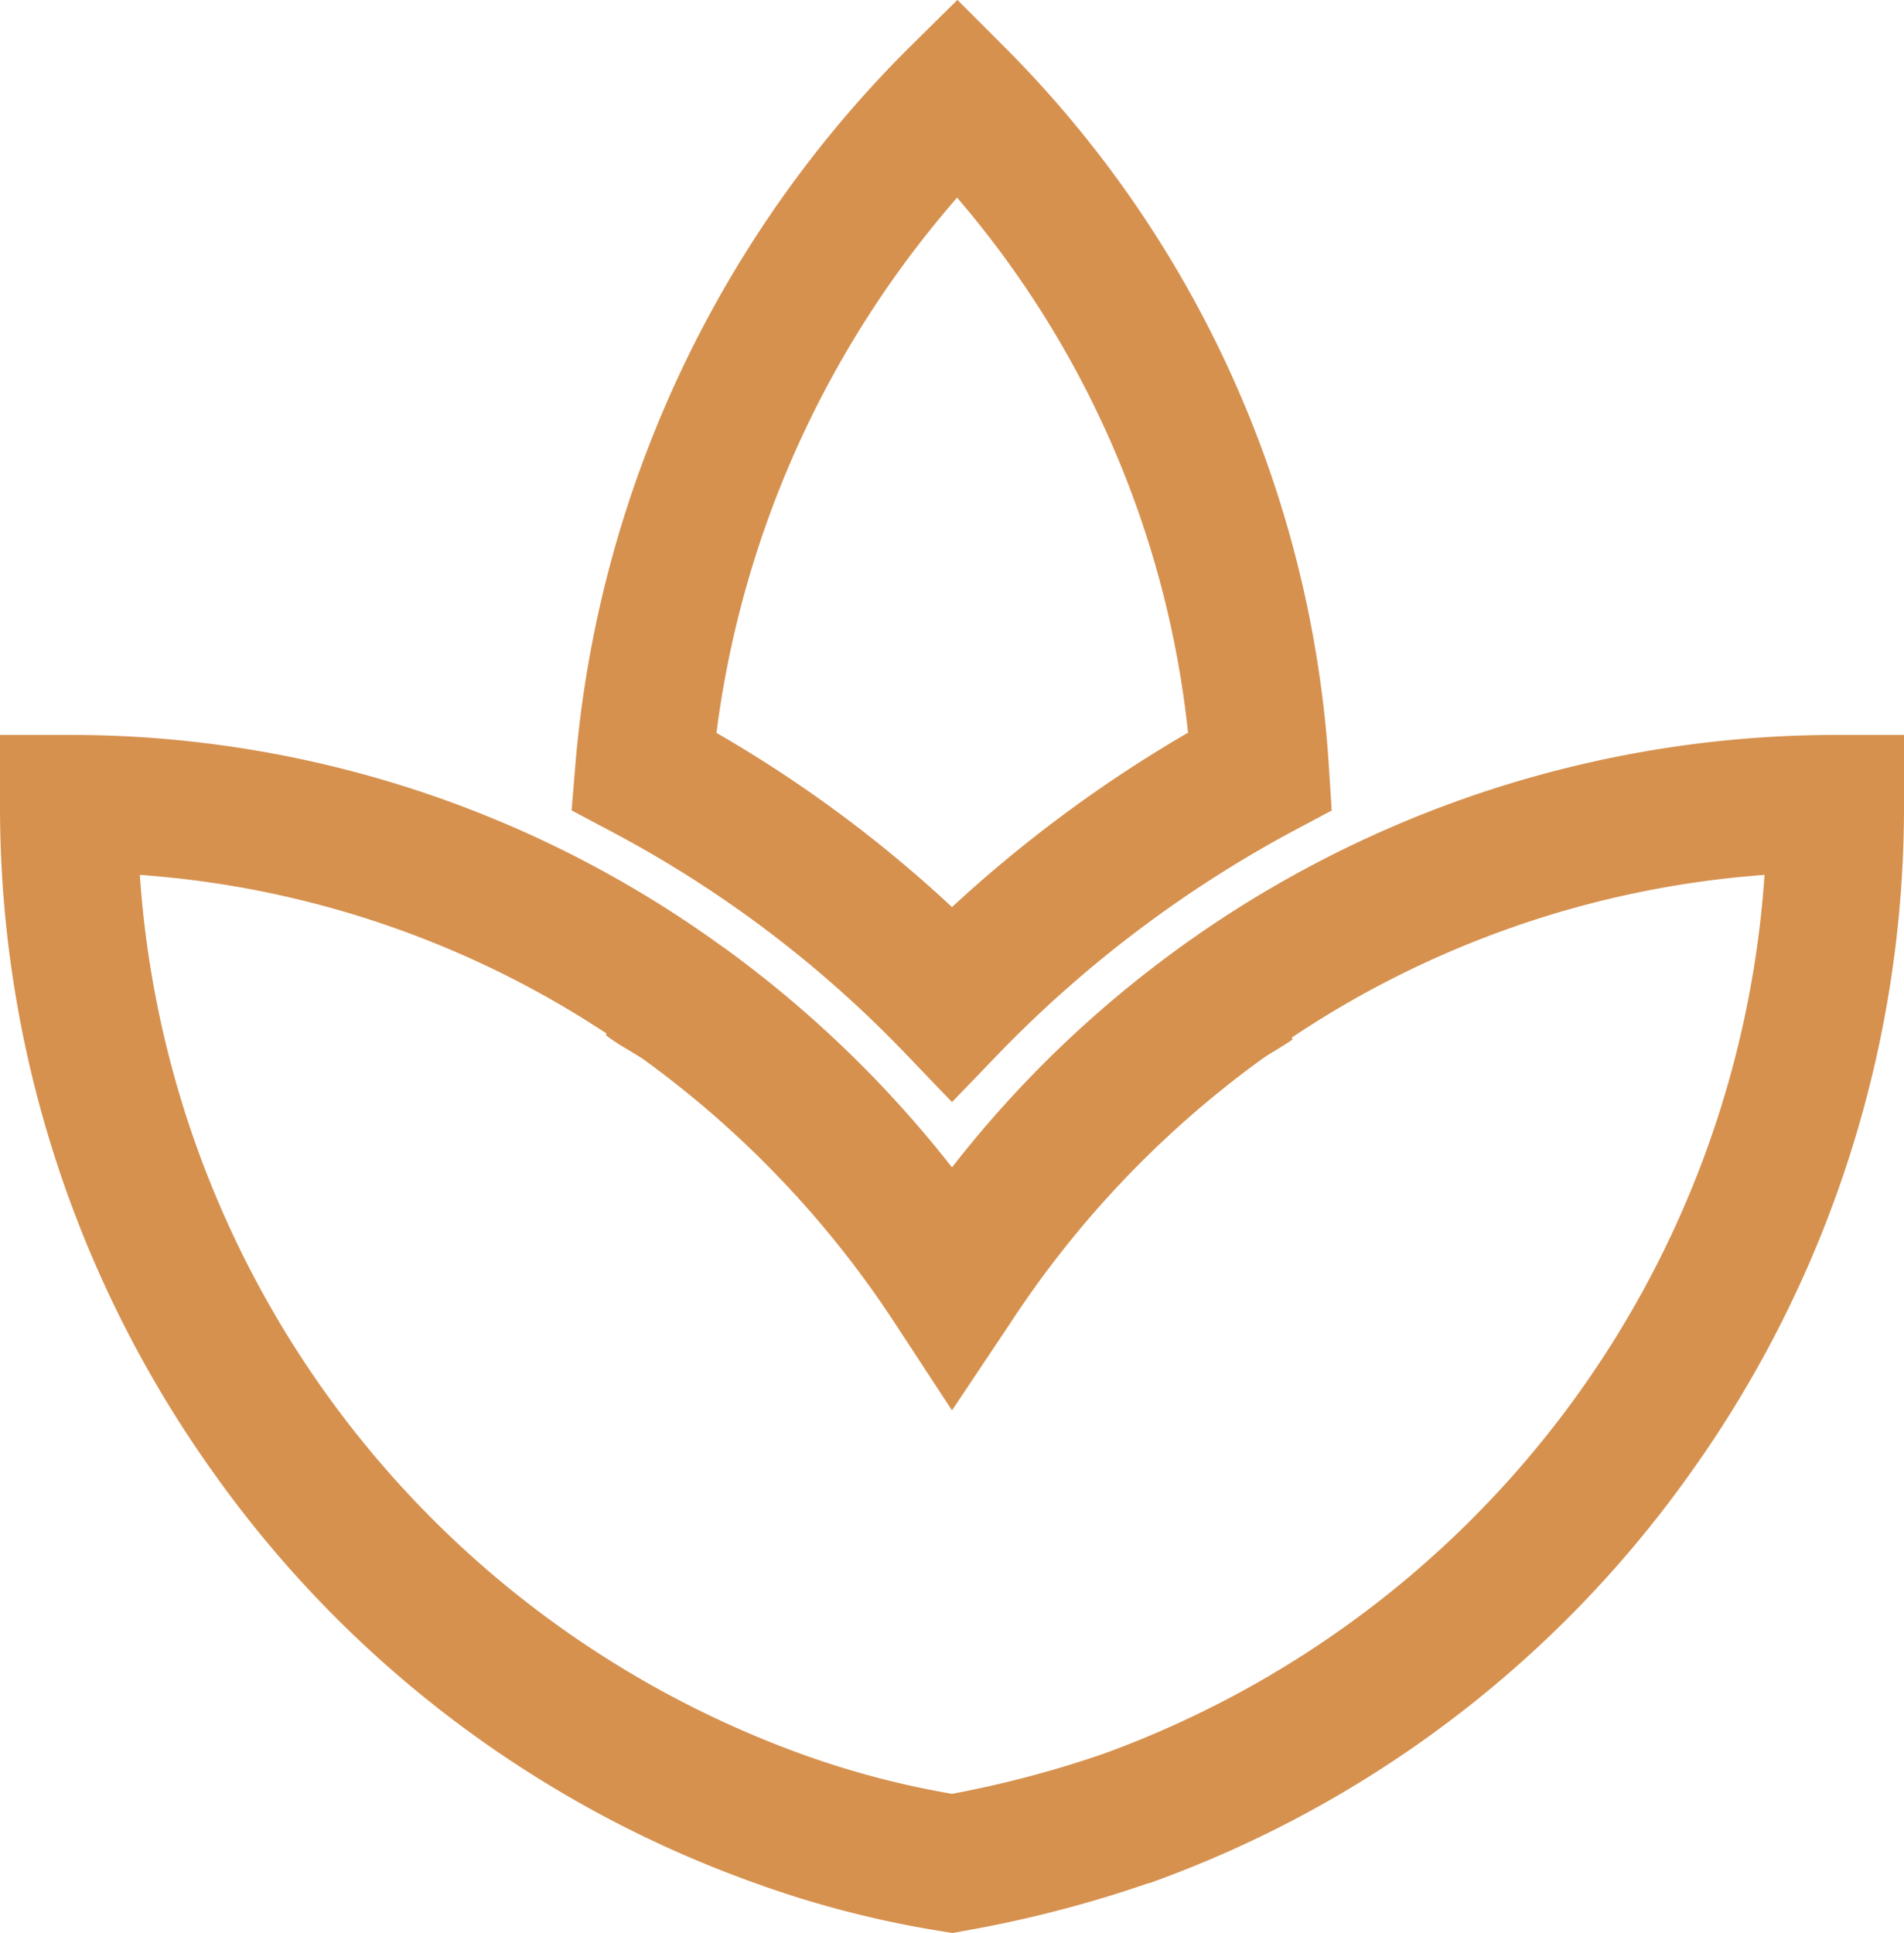
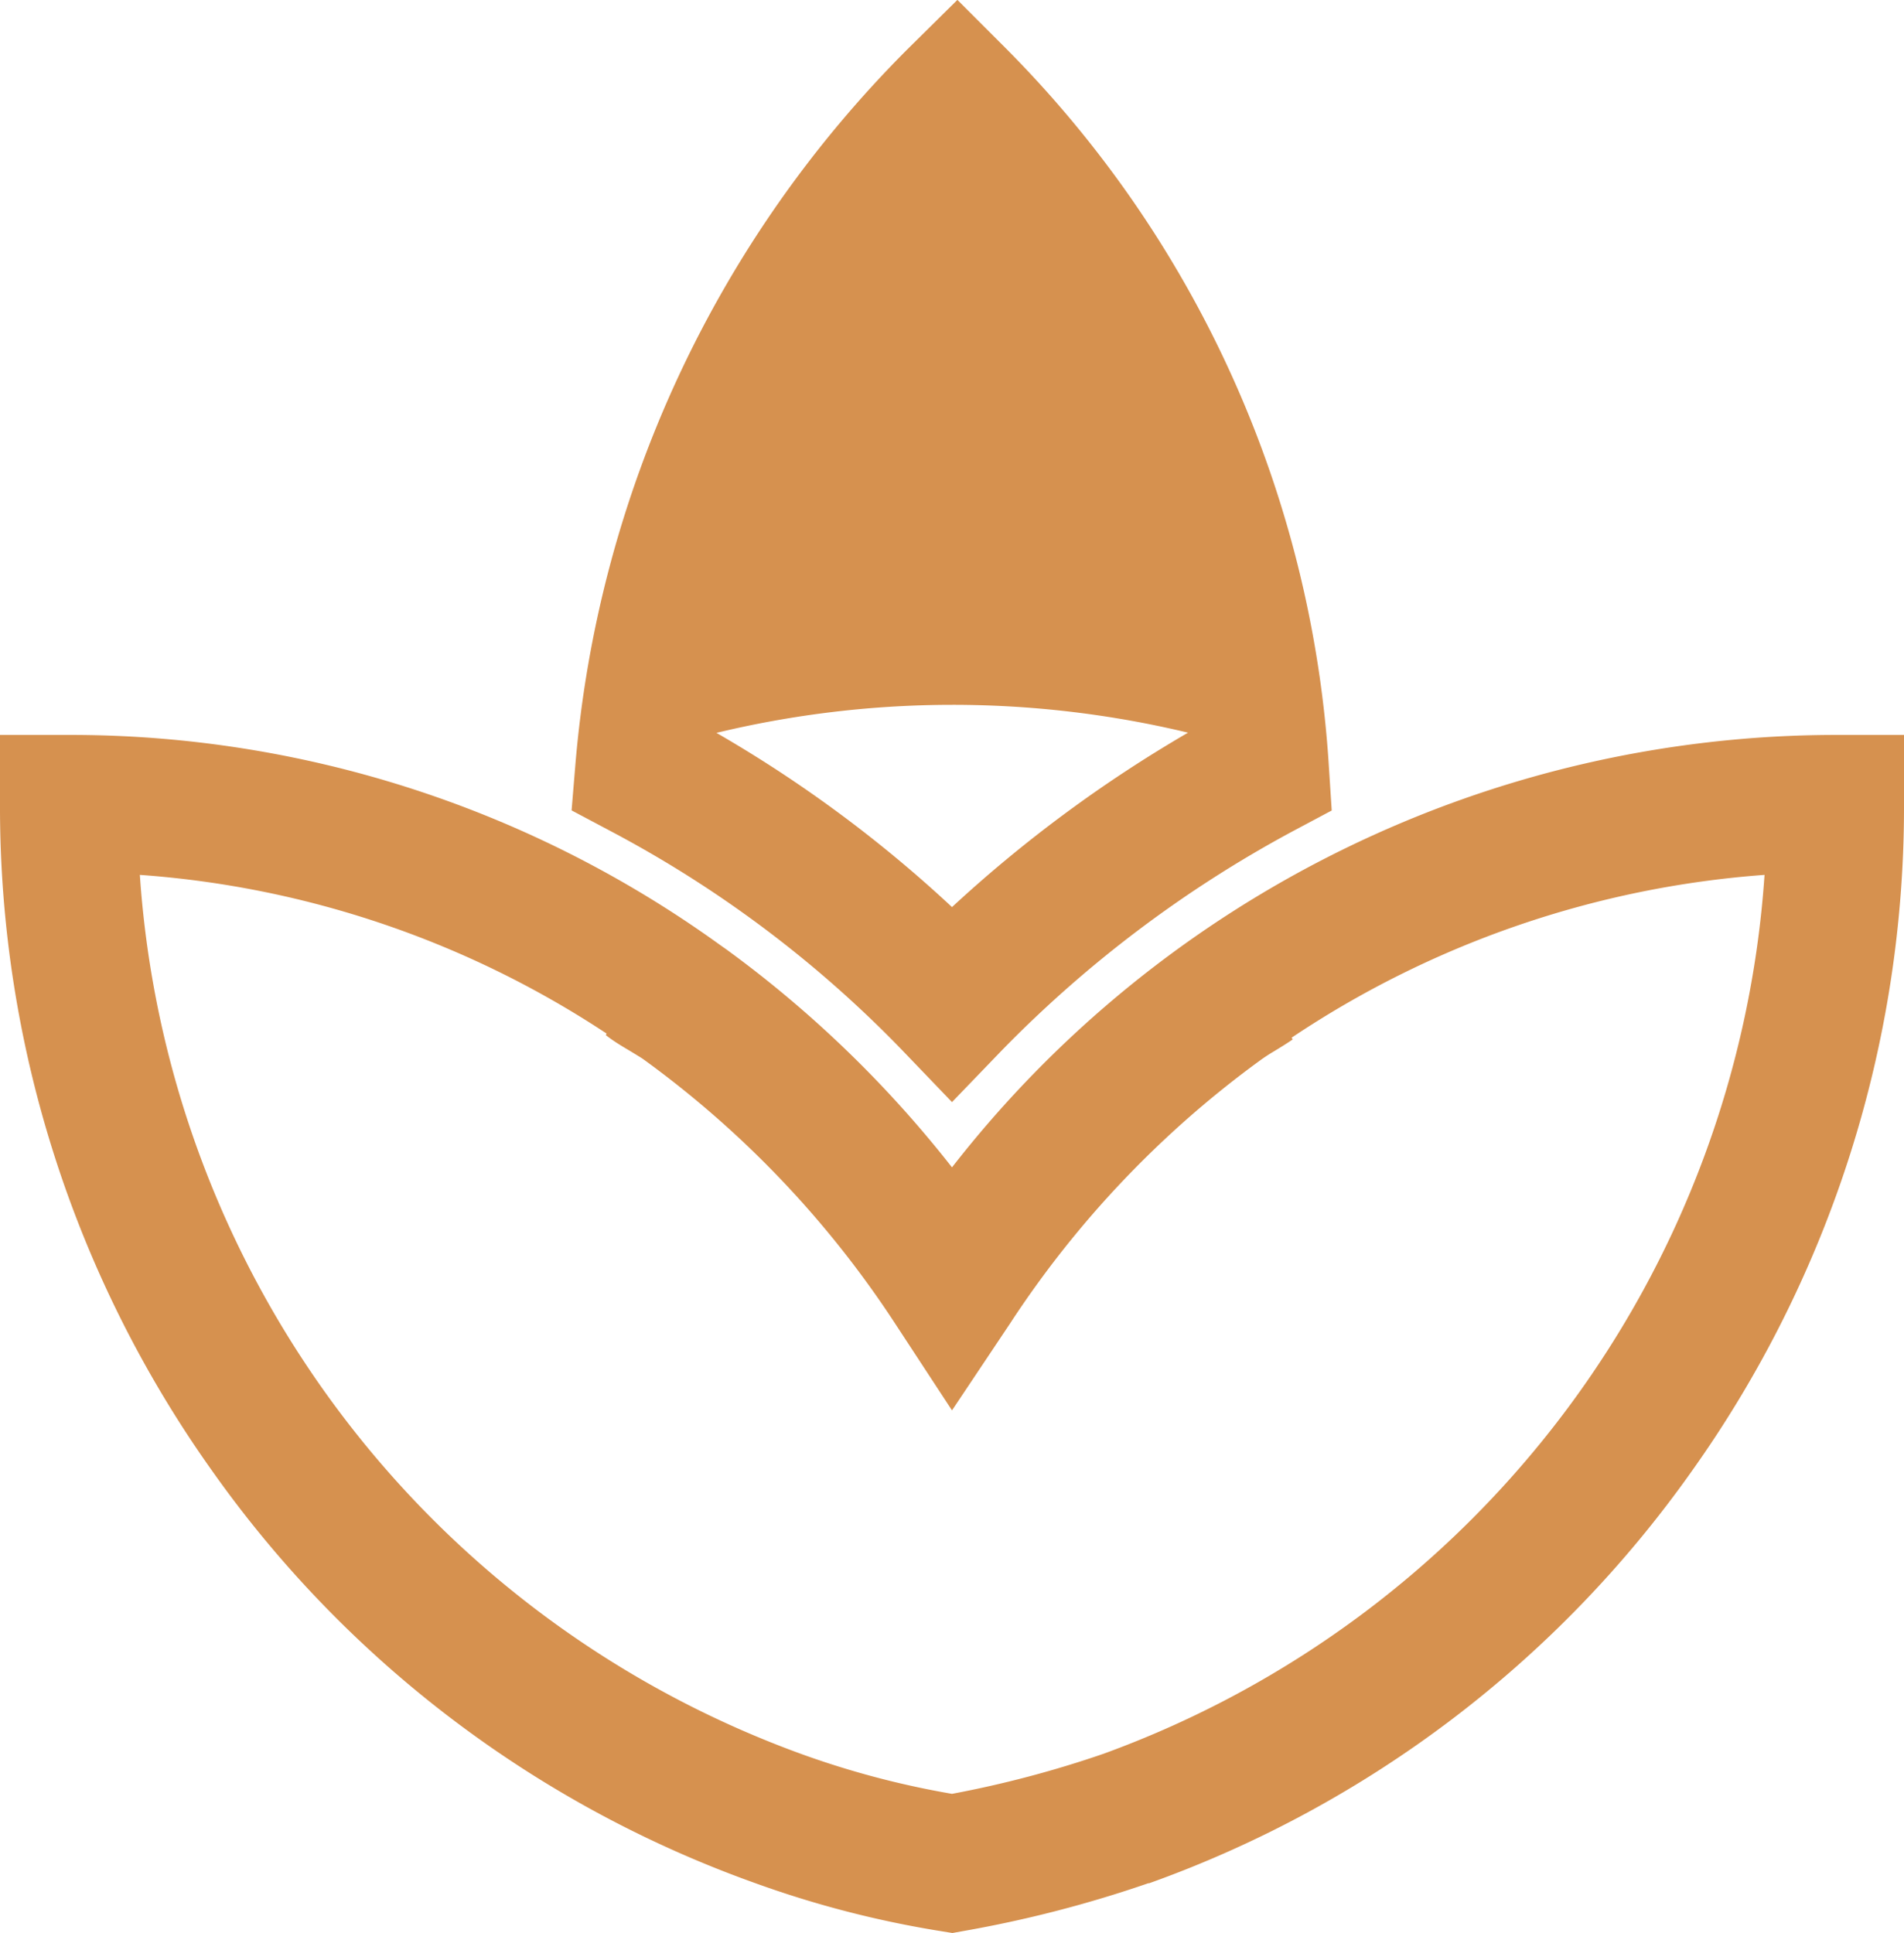
<svg xmlns="http://www.w3.org/2000/svg" width="19.4" height="19.698" viewBox="0 0 19.4 19.698">
-   <path id="Pfad_5013" data-name="Pfad 5013" d="M11.055,1.011l.494.494A11.367,11.367,0,0,1,14.84,8.822l.029.448-.4.213A12.217,12.217,0,0,0,11.5,11.722l-.5.519-.5-.521A11.775,11.775,0,0,0,7.531,9.485l-.407-.216.038-.46A11.68,11.68,0,0,1,10.56,1.5Zm2.35,7.466a9.976,9.976,0,0,0-2.353-5.451A10.282,10.282,0,0,0,8.6,8.479,13.171,13.171,0,0,1,11,10.254,13.629,13.629,0,0,1,13.405,8.477ZM1.3,8.5H2a11.306,11.306,0,0,1,6.641,2.143l.057.04h0A11.6,11.6,0,0,1,11,12.906,11.423,11.423,0,0,1,20,8.5h.7v.7a11.666,11.666,0,0,1-2.167,6.808A11.521,11.521,0,0,1,13.009,20.2L13,20.2a12.287,12.287,0,0,1-1.879.486l-.117.021-.117-.019a10.4,10.4,0,0,1-1.9-.492,11.517,11.517,0,0,1-5.52-4.19A11.666,11.666,0,0,1,1.3,9.2Zm6.181,3.043A9.9,9.9,0,0,0,2.725,9.926a10.268,10.268,0,0,0,6.737,8.956A8.975,8.975,0,0,0,11,19.289a10.9,10.9,0,0,0,1.546-.409,10.268,10.268,0,0,0,6.733-8.954,9.965,9.965,0,0,0-4.819,1.659l.012.017c-.066.046-.13.084-.185.118a1.733,1.733,0,0,0-.146.095l0,0a10.252,10.252,0,0,0-2.547,2.678L11,15.382l-.585-.893A10.238,10.238,0,0,0,7.849,11.8c-.032-.021-.069-.043-.108-.067-.081-.049-.173-.1-.269-.175Z" transform="translate(-1.3 -1.012)" fill="#d6914f" />
+   <path id="Pfad_5013" data-name="Pfad 5013" d="M11.055,1.011l.494.494A11.367,11.367,0,0,1,14.84,8.822l.029.448-.4.213A12.217,12.217,0,0,0,11.5,11.722l-.5.519-.5-.521A11.775,11.775,0,0,0,7.531,9.485l-.407-.216.038-.46A11.68,11.68,0,0,1,10.56,1.5Zm2.35,7.466A10.282,10.282,0,0,0,8.6,8.479,13.171,13.171,0,0,1,11,10.254,13.629,13.629,0,0,1,13.405,8.477ZM1.3,8.5H2a11.306,11.306,0,0,1,6.641,2.143l.057.04h0A11.6,11.6,0,0,1,11,12.906,11.423,11.423,0,0,1,20,8.5h.7v.7a11.666,11.666,0,0,1-2.167,6.808A11.521,11.521,0,0,1,13.009,20.2L13,20.2a12.287,12.287,0,0,1-1.879.486l-.117.021-.117-.019a10.4,10.4,0,0,1-1.9-.492,11.517,11.517,0,0,1-5.52-4.19A11.666,11.666,0,0,1,1.3,9.2Zm6.181,3.043A9.9,9.9,0,0,0,2.725,9.926a10.268,10.268,0,0,0,6.737,8.956A8.975,8.975,0,0,0,11,19.289a10.9,10.9,0,0,0,1.546-.409,10.268,10.268,0,0,0,6.733-8.954,9.965,9.965,0,0,0-4.819,1.659l.012.017c-.066.046-.13.084-.185.118a1.733,1.733,0,0,0-.146.095l0,0a10.252,10.252,0,0,0-2.547,2.678L11,15.382l-.585-.893A10.238,10.238,0,0,0,7.849,11.8c-.032-.021-.069-.043-.108-.067-.081-.049-.173-.1-.269-.175Z" transform="translate(-1.3 -1.012)" fill="#d6914f" />
</svg>